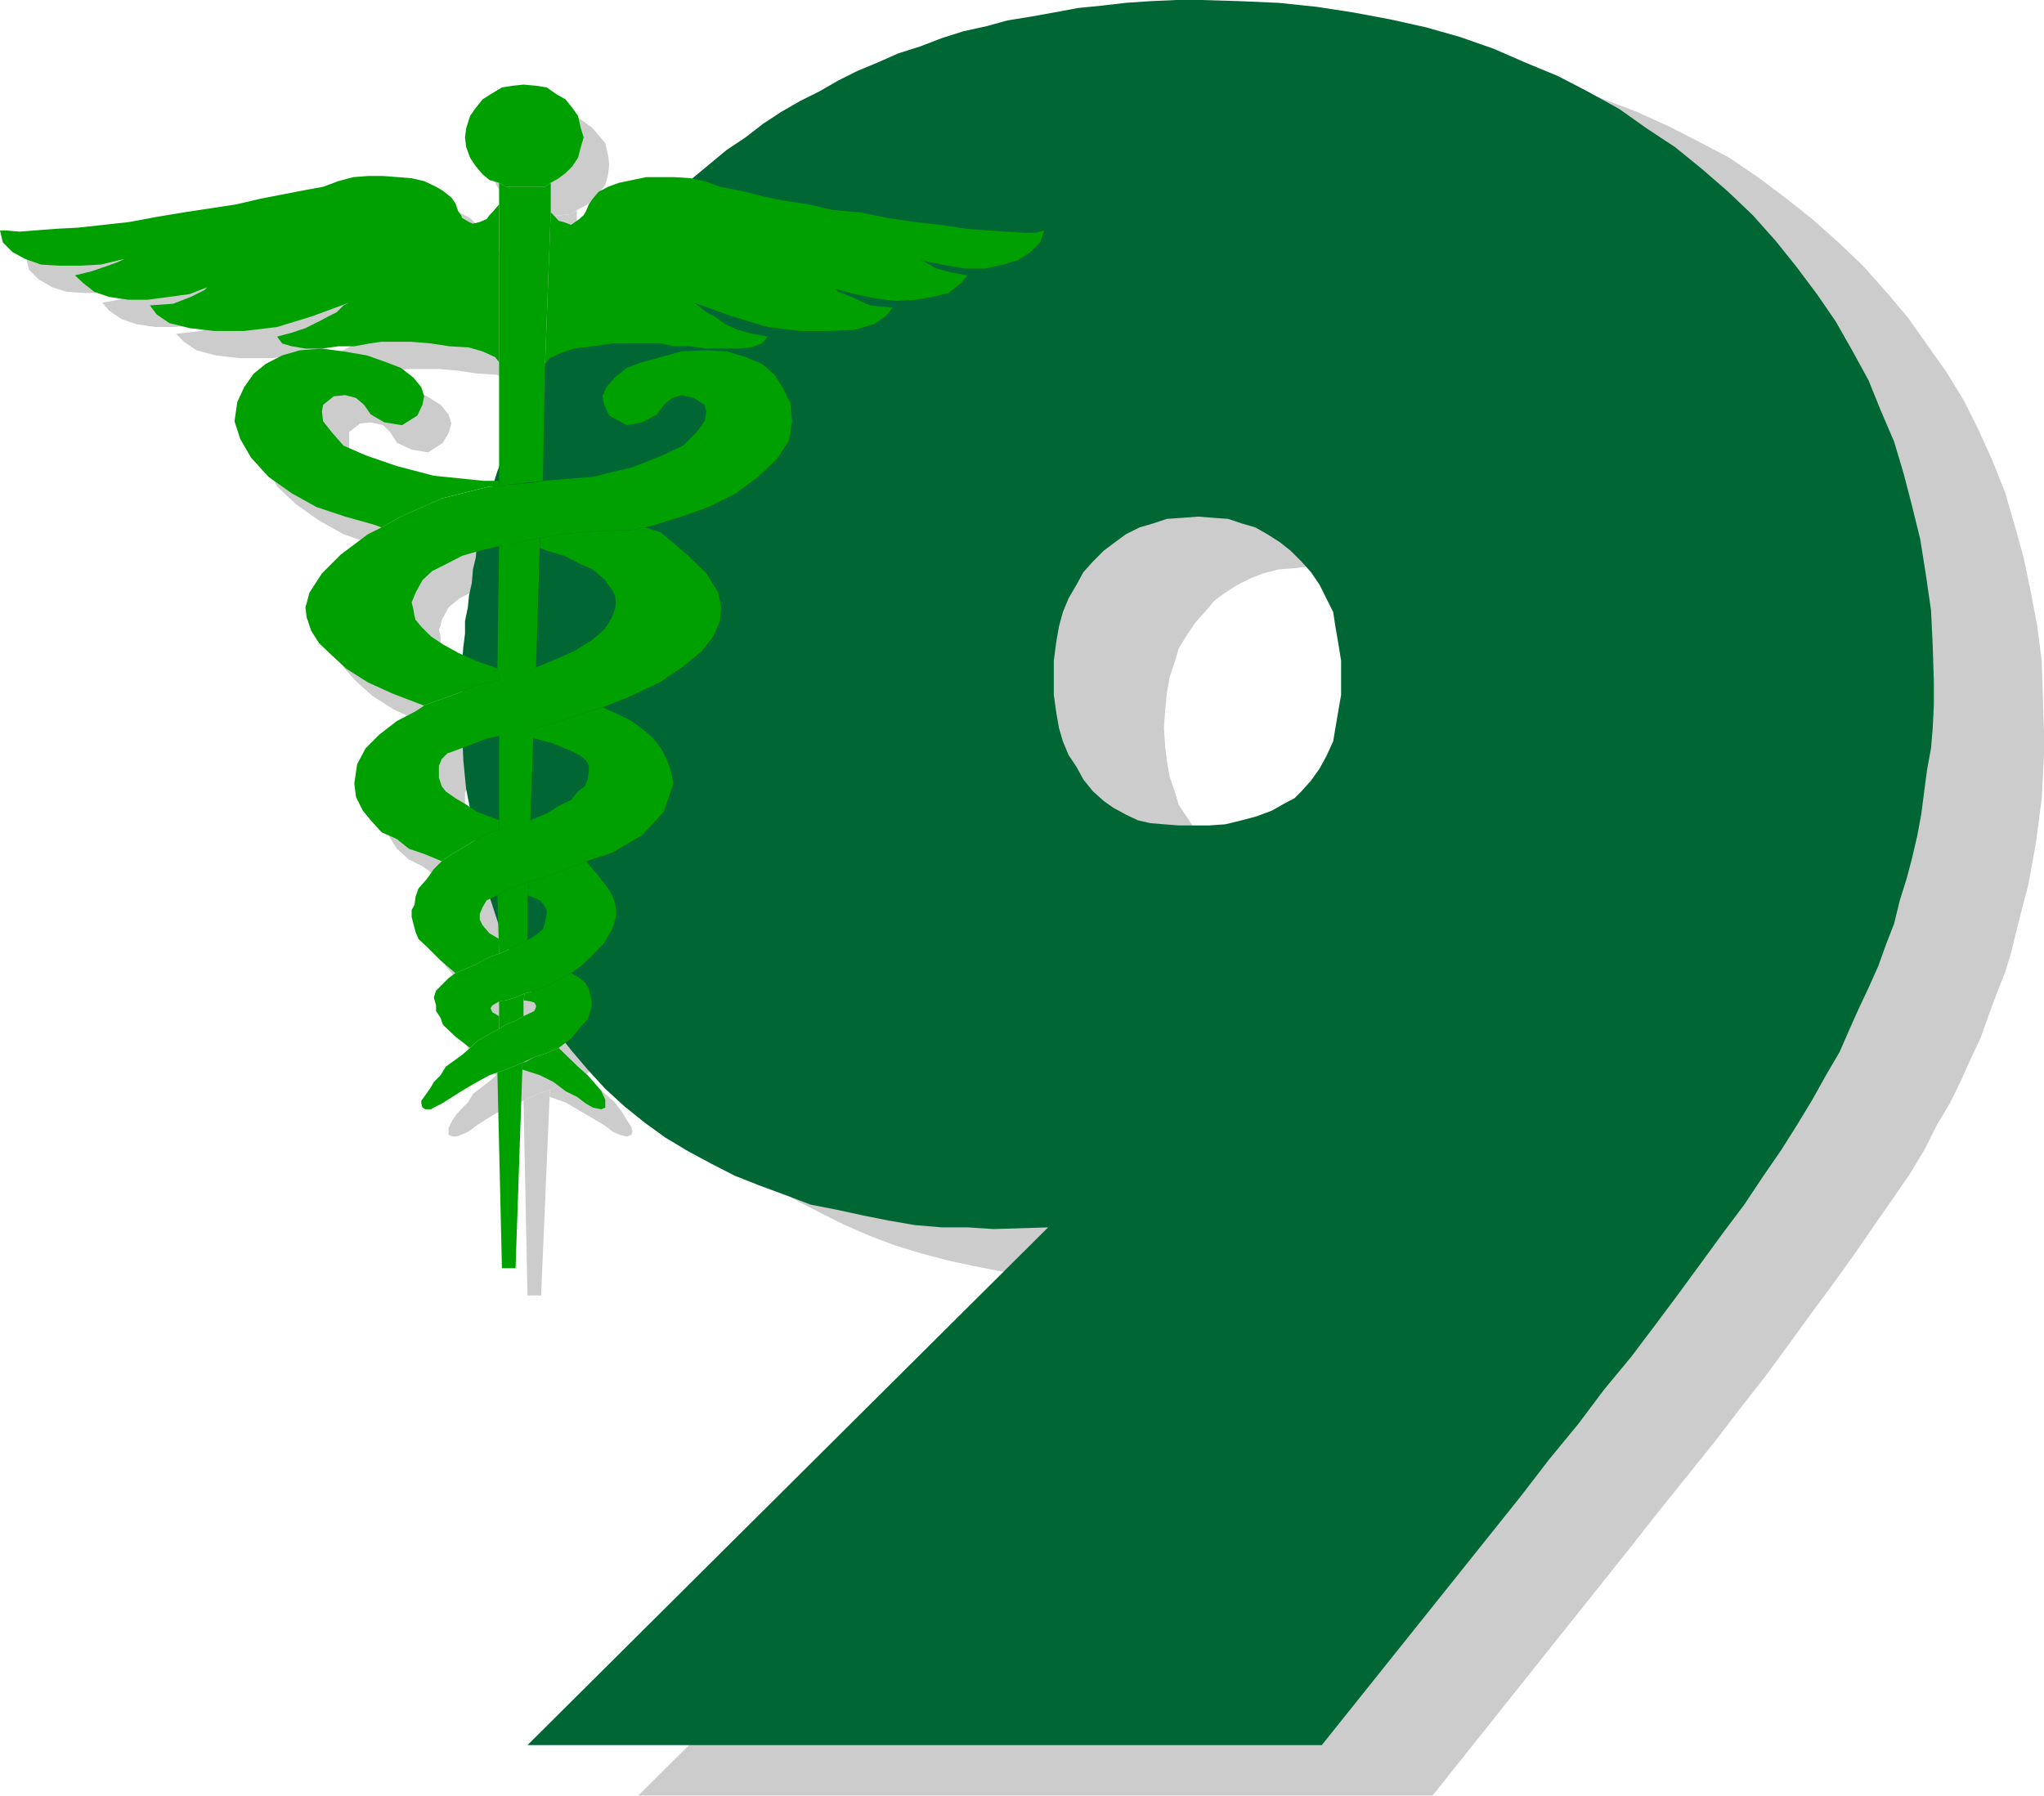
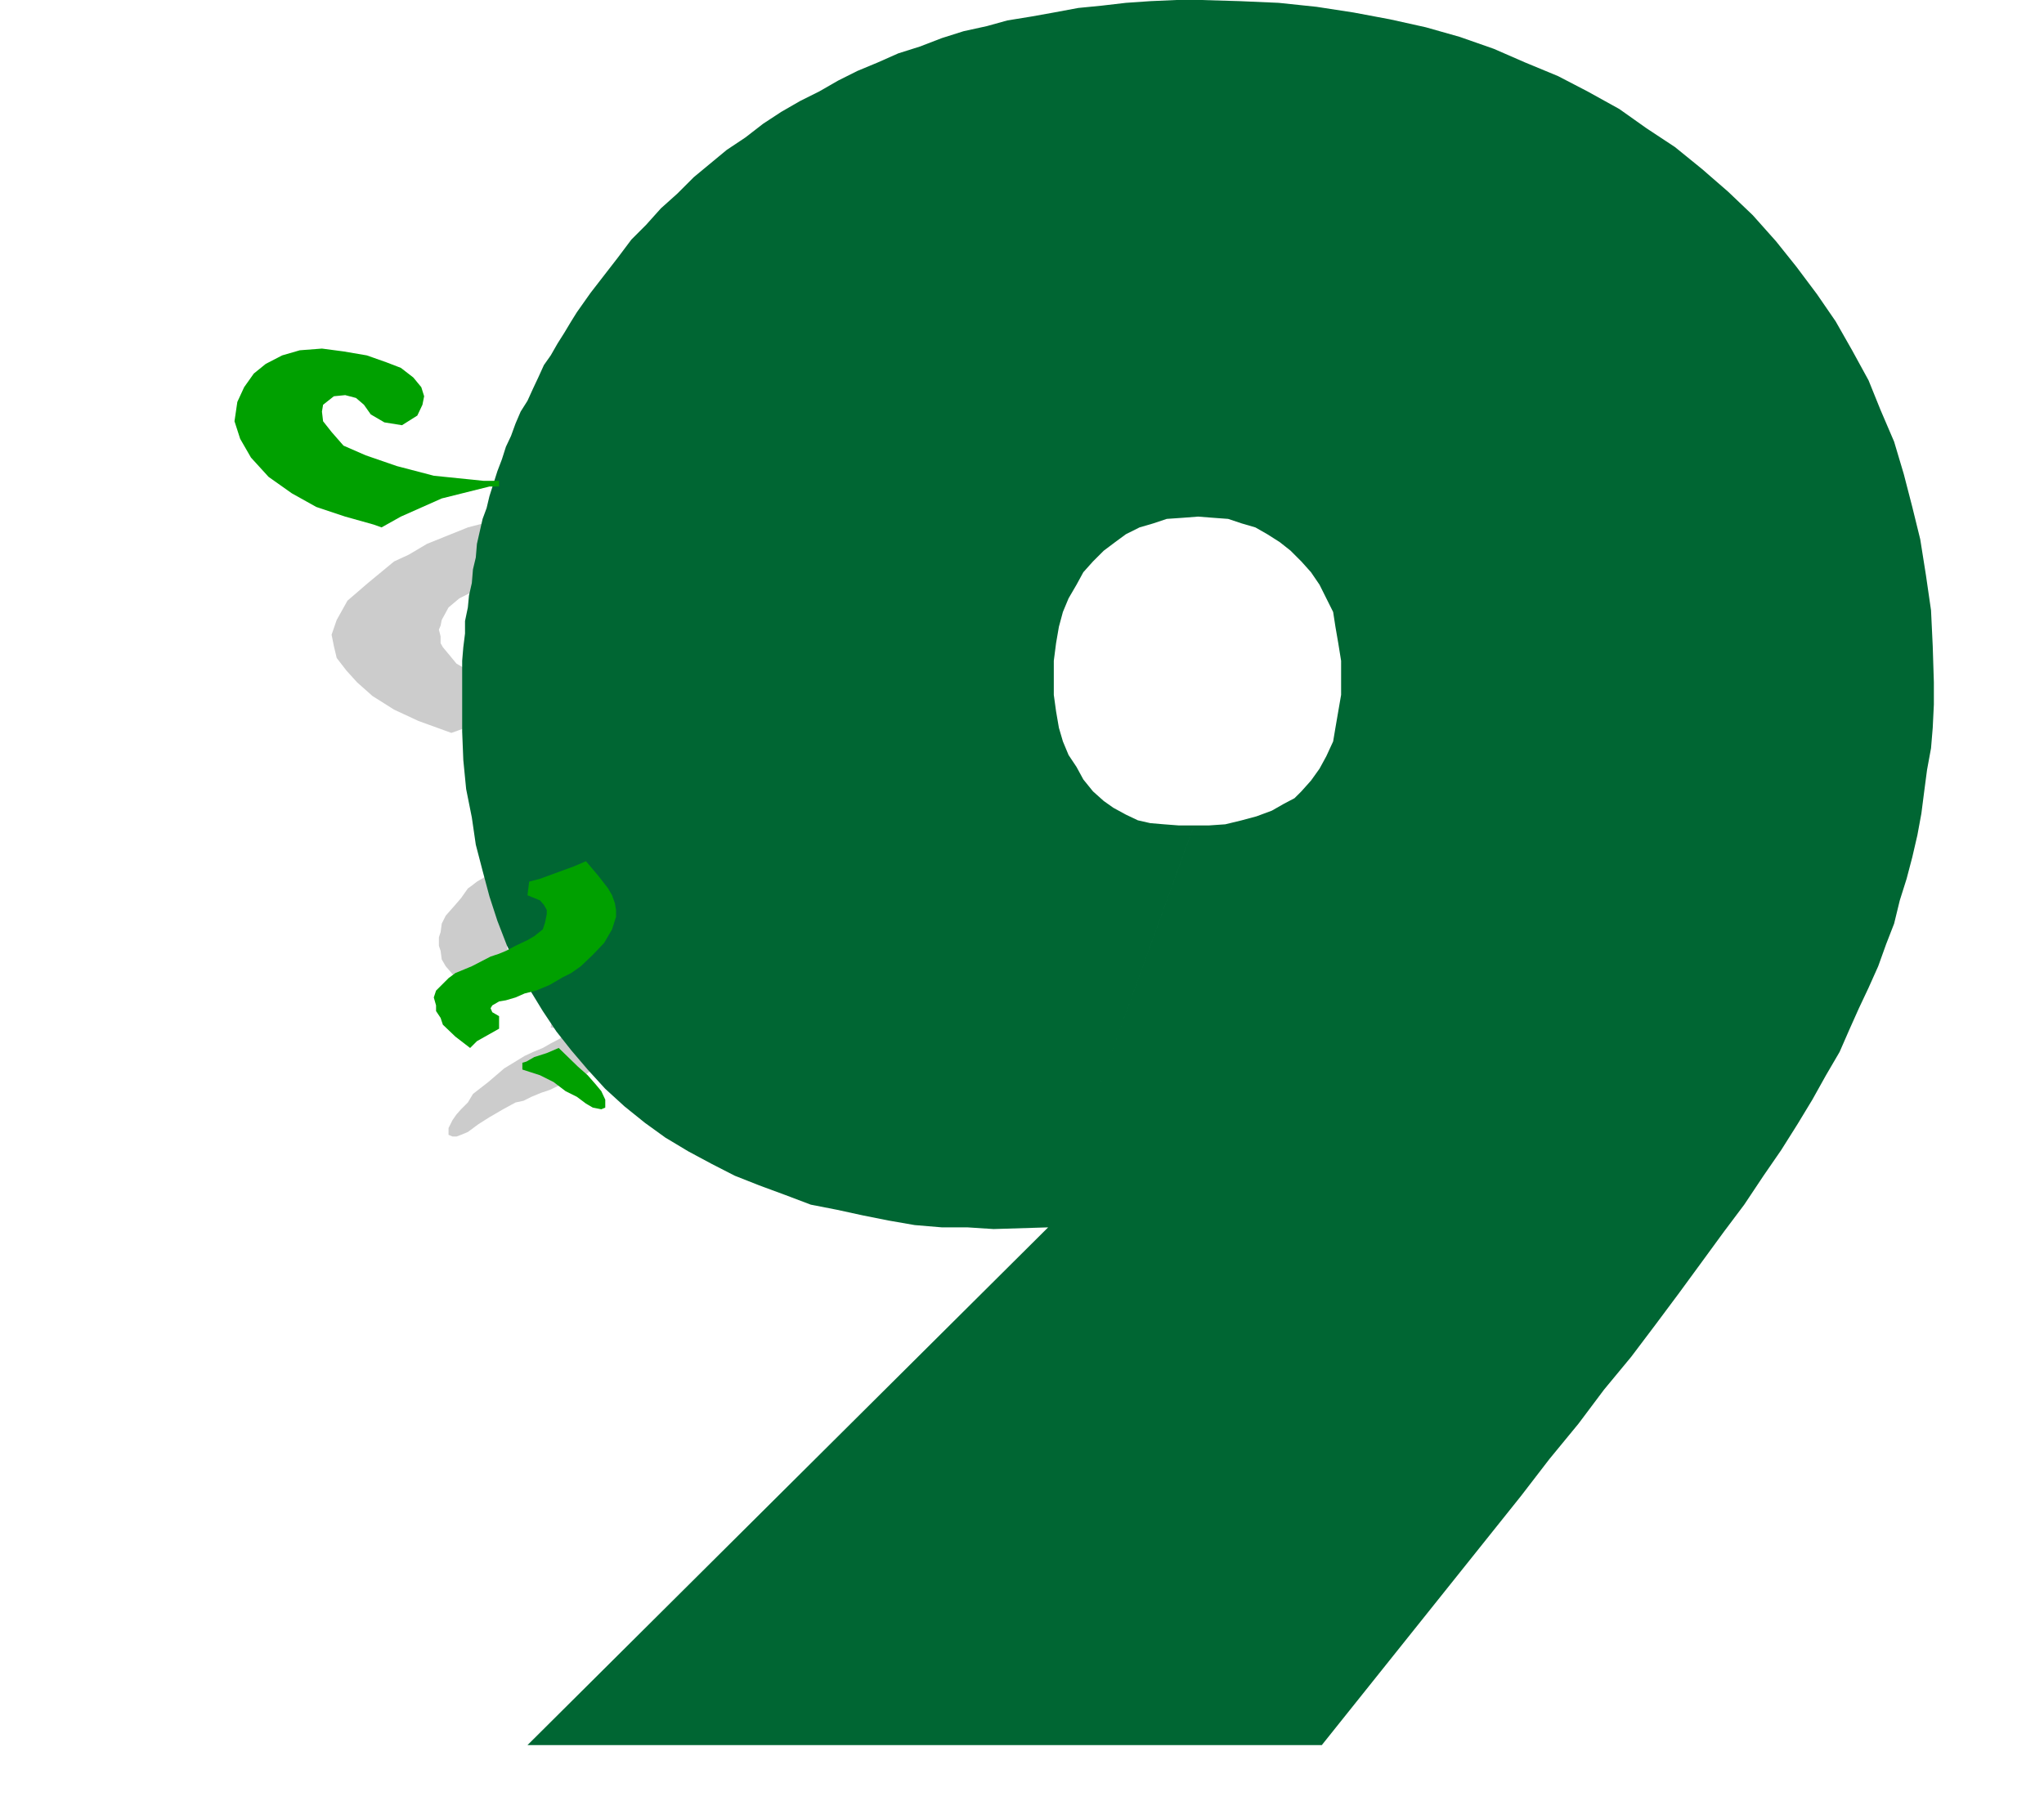
<svg xmlns="http://www.w3.org/2000/svg" width="360" height="316.301">
-   <path fill="#ccc" d="M204.3 225.102 112.403 316.3h139.899l35-43.899 5.101-6.5 5-6.199 4.801-6 4.598-6 4.3-5.5 4.102-5.601 4-5.5 3.899-5.301 3.601-5L330 216l3.203-4.598 3.098-4.5 2.601-4.3 2.2-4.399 2.398-4 1.902-3.902 1.7-3.801 1.699-3.598 1.402-3.902 1.399-3.797 1.5-3.8 1.199-3.903.902-3.797 1-3.902 1-3.801.7-3.797.699-3.902.5-3.801.5-3.898L360 133v-3.898l-.2-6.5-.198-6.2-.801-6.199-1.2-6.3-1.199-5.7-1.601-5.8-1.7-5.801-2.199-5.5L348.5 75.8l-2.598-5.2-3.101-5.101-3.399-4.797-3.402-4.8-3.797-4.5-4.101-4.602-4.301-4.098-4.598-4.101-4.8-3.801-4.801-3.598-5-3.402L299.3 25l-5.3-2.7-5.7-2.597-5.8-2.203-5.7-2.098-6-1.5-6.5-1.699L258 11l-6.398-.898-6.801-.7-6.899-.3-7-.2h-4.3l-4.602.2-4 .3-4.398.399-4.301.5-4.098.699-4 .5-4.101 1-3.899.902-4 1-3.902 1.2L181.703 17l-3.8 1.203-3.602 1.5-3.598 1.7L167.102 23l-3.399 1.703-3.3 1.899-3.2 2-3.3 2.101-3.102 2.2-3.2 2.398-3.101 2.402-2.598 2.399L139 42.703l-2.898 2.899L133.5 48.5l-2.7 2.602-2.597 3.101-2.402 3.2-2.2 3.097-2.398 3.3L120 65.5l-1.2 1.902-1.198 2-1.2 1.899-.902 1.902-1.2 2.2-1 1.898-.898 2.101-1 2-1 2.098-.902 2.203-.7 1.899-1 2.199-.698 2.101-.5 1.899-.7 2.199-.5 2.402-.699 1.899-.5 2.199-.5 2.102-.5 2.398-.402 2.203-.301 2.399-.5 2.199-.2 2.101-.198 2.399-.301 2.199-.2 2.402v4.801l-.3 2.399v2.101l.3 5.598v5l.5 5 .899 5.101.703 4.801 1.2 4.5 1.199 4.598 1.5 4.3 1.699 4.102 2.101 4.098 1.899 4.101 2.402 3.598 2.399 3.602 2.699 3.3 2.601 3.399 3.098 3.101 3.402 3.399 3.598 2.601 3.8 2.899 3.903 2.402 4.098 2.098 4 2 4.402 1.902 4.5 1.7 4.598 1.398 4.5 1.199 4.601 1 4.598.902 4.8.7 4.5.5h4.802l4.3.3 9.899-.3 25.402-70.801h-2.601l-2.399-.2-2.402-.3-2.399-.7-1.902-.699-2.2-1.199-1.898-1.203-1.699-1.7-1.703-2.097-1.398-2.203-1.5-2.2-.7-2.398-.902-2.601-.5-2.899-.297-2.601-.203-3.098.203-2.902.297-3.098.5-2.902.902-2.7.7-2.398 1.5-2.402 1.398-2.098 1.703-1.902 1.7-2 1.898-1.399L218 103l2.402-1.2 2.098-.8 2.703-.7 2.598-.198 2.601-.301 2.7.3 2.601.2 2.7.699 2.097.8 2.402 1.2 2.2 1.402 1.898 1.399 1.902 2 1.5 1.902 1.399 2.098 1.402 2.402 1 2.399.7 2.699.5 2.902.199 3.098.3 2.902-.3 3.098-.2 2.902-.5 2.598-.699 2.601-1 2.7-1.402 2.101-1.399 2.2-1.5 1.898-1.402 1.199-1.898 1-2.2 1.203-2.601.899-2.7.8-2.898.7-2.8.199h-2.7l-25.402 70.8M93.602 90.203l6.5-.703.5-20.598 1-26.699V37l-1 .703-1.7.2h-3.3l-2-.2-1.2-.703v53.5l1.2-.297m5.3 32.199.7-22.8-2.602.5-4.598.898-.199 21.602.2 2.199 6.5-2.399m-.7 26.898.2-14.398v-1.699l-6 1.399V151l5.8-1.7m-5.301 78.903h2.399l1.5-35V192l-1.5.5-1.7.703-1.398.7.7 34.3M97 183.8V181l.203-1.2-1.902.7-1.399.5-1.5.203V186l1.5-.7 1.7-.698L97 183.8m.5-13.398.203-7.902v-2.2l-3.8 1.2-1.7 1 .2 10.5 1.5-.7 1.699-.898 1.898-1" />
-   <path fill="#ccc" d="M95.602 37.902h3.3l1.7-.199 1-.703 1.601-.797 1.2-.902 1-1.2 1.199-1.5.5-1.898L107.3 29l-.2-1.598-.5-2.199-1.199-1.402-1-1.2-1.601-1.199-1.7-1.199-2.199-.3-1.902-.2-1.898.2-2.2.3-1.699 1.2-1.601 1.199-1.2 1.199-1 1.402-.699 2.2v3.3l.7 1.899 1 1.5 1.199 1.398 1.199 1 1.601.5 1.2.703 2 .2M92.402 40.8l-.902 1.403-1.2 1.2-1 .5-1.398.3-.5-.3-1.402-.7-.297-.5-.5-.703-.402-1.398-.801-1-1.2-1.2-1.398-.699-1.902-1-2.398-.5L74.703 36 72 35.8h-2.398L67 36.204l-2.598.5-2.902 1-3.898.7-3.602.699-3.598 1-4.3.699-4.301 1-4.801.402-4.598.797-5 .902-4.601.5-4.5.5-3.899.2-3.601.5h-5l-1.2-.2.5 2.098 1.7 1.703 2.402 1.399 2.598.8 3.101.2h3.899l3.8-.2 3.801-.8-.699.3-2.101.7-2.7 1.199-2.902.5 1.203 1.402 2.2 1.5 2.597.899 3.402.5h3.399l3.601-.5 3.598-.5 3.3-1.2-.698.5-2.2 1.2-3.101 1.199-4.301.5 1.402 1.402 2.2 1.5 3.398.899 4.3.5h5.302l5.699-.7 6.3-1.902 6.7-2.398H66l-.7.699-1.198 1-1.399.699-1.703.902-2.398 1.2-2.399.8-2.902.7L54.5 65.3l1.703.5 2.399.402H61.5l2.902-.402H67l2.902-.5L72 65h5.3l3.403.3 3.297.5 3.402.2 2.399.703 1.902 1 .7.899V40.8m9.199 1.403.398.5 1 1 .703.2 1.5.5.899-.5 1.199-1.2.5-.703.5-1.2.699-1 1.203-1.198 1.399-.7 2-.902 2.601-.5 2.399-.297h7.699l2.402.5 2.899 1 4.3.899 3.098.8 3.602.7 4.3.699 4.598 1 4.5.402 5.102 1 4.8.7 4.5.5 4.399.699 3.8.3 3.602.2 2.899.199H187l1.402-.2-.699 2.2-1.402 1.402-2.2 1.399-2.898 1-3.101.5H174.8l-4.098-.5-3.902-1 .8.5 1.899 1 2.902.699 2.801.5L173.801 55l-1.899 1.402-2.902.7-3.098.5-3.402.199-3.598-.399-3.601-.8-3.598-.899.7.5 2.398.899L158 58.8l4 .199-1.2 1.5-2.398 1.402-3.101 1-4.801.2h-4.797l-6-.7L133.5 60.5l-6.7-2.398 1.2.699 1.203 1 1.399.699 1.898 1.402 2.203 1 2.399.7 2.601.699-.902 1-2 .699-2.098.5h-2.902l-2.598-.297-3.203-.402h-2.598l-2.199-.5h-8.601l-3.602.5-3.098.402-2.699.797-1.902.902-.7 1 1-26.699M99.602 101.3v-1.698l3.601-.7 6.297-.5 4.102-.199h1.898l2.902-.5 2.598 1.2 4.8 3.8 3.403 3.098 2.098 3.402.5 2.598-.2 2.402-1.199 2.7-2.199 2.597-3.101 2.703L121 125l-5.797 2.703-4.5 1.7-2.703.898-4.797 1.5-4 1.199-.5.203-2.402.7-2.399.5-1.5.199-2.101.5-2.899 1L85 137l-1.398.5-1.2 1-.5 1.203v2.098l.5 1.5.899.902 1.5 1.2 1.902 1.199 2.098 1.199L91.703 149l.7.3v1.7l-1.602.703-2.2.899-3.398 2L84 155.3l-.898.699-.7.5-2.699-1.2-2.902-1-2.399-1.698-2.402-1.2-2.098-1.902-1.199-1.898-1.203-2.399-.5-2.402.5-3.399 1.703-2.601 2.399-2.598 2.8-2.402 3.399-1.7 1.699-1 1.402-.5 2.399-.898 2.402-.703 2.7-1.2L91 125l1.402-.2 1.5-1 2.399-.698 2.601-.7 3.399-1.402 3.601-1.5 2.899-1.898 2.101-1.7 1-1.199.7-.902.199-1.7.3-1.199-.3-1-.2-1.199-.699-.902-.5-.801-2.199-1.898-2.101-.899-3.102-1.5-2.898-.902-1.5-.5m-7.2-11.801v1l-1.601.203-8.399 2.2-7.199 2.898L72 97.703l-1.598-.5-5.101-1.402-4.801-1.7-4.297-2.398-4.101-2.902-3.301-3.098-2-3.601L46.1 79l.301-3.398 1.2-2.602 1.601-2.2 2.399-1.898 2.898-1.5 3.102-.902H61.5l3.8.203 4.102.7 3.098 1.199 2.703 1.199 2.399 1.5L79 73l.5 1.602L79 76.3 78 78l-2.598 1.703-2.902-.5L69.902 78l-1.199-1.898-1.203-1.2-2.2-.5-1.898.2-1.902 1.5V79l1.402 1.902 2.399 2.399 3.902 1.902 5.2 1.7 6.8 1.699L90 89.5h2.402M96.8 193.203l2.802 1 2.398 1.399 2.402 1.398 2 1.203 1.598 1.2 1.203.5 1.2.3.8-.3.2-.5-.2-.903-.8-1.2-.903-1.5-1.2-1.597-1.698-1.5-3.602-3.3-2.2.898-1.898.699-1.699.8-.402.2v1.203m-4.399-9.403-.902-.698-.297-.7v-.5l1.2-.699 1.5-.203 1.398-.5 1.902-.7 1.7-.5 2.398-1 2.402-1.398 1.5-.699 1.899-1.203 2.101-2 1.7-2.098 1.699-2.402.5-1.898v-1.5l-.301-1.2-.399-1.199-.8-1.203-1.602-2.398-2-2.602-2.098.902-6.3 2.2-1.899.699v2.199l1.899.902 1 .801.199.899v.699l-.2 1.5-.5 1.199-1.199 1.203-1.402.7-1.898 1-1.7.898-1.5.699-1.199.3-3.601 1.7L85 176.203l-1.398.899-1.2 1.199-.8 1-.399 1.199.2 1.402.199 1 .5 1.2.699 1.199 2 2.101 2.601 2 1.399-1.199L92.402 186v-2.2" />
  <path fill="#ccc" d="M85 176.203 82.102 174l-2.399-2.398-1.203-1.399-.7-1.203-.198-1.5-.301-.898v-1.5l.3-.899.2-1.5.699-1.402 1.5-1.7 1.203-1.398 1.2-1.703.699-.5.898-.7 1.203-.698 3.399-2 2.199-.899 1.601-.703 1.5-.5 1.899-.5 2.402-.7 2.598-1 2.402-1.698 2-.899 1.399-1.203 1.199-1.2.5-1.198v-2.399l-.5-.703-.7-1-1.199-.7-1.902-.698-2.398-1-2.7-.7h-.5v-1.699l.801-.203 4-1.2 4.797-1.5 2.703-.898 2.598 1.2L116 131.8l1.902 1.402 1.7 1.399L121 136.8l1 1.699.902 2.102.301 2.199-1.703 5-3.898 4.101-5.2 3.098-4.402 1.5-2.098.902-6.3 2.2-1.899.699-1.902.699-1.899.5-1.699 1-1.703 1.203-.898.899-.301 1.199v1.2l.5.8L91 169.204l1.402 1V173l-1.199.3-3.601 1.7L85 176.203m12.203 3.597L97 181l1.203.203.7.2v1l-.2.5L97 183.8l-1.398.8-1.7.7-1.5.699-3.601 2.203-1.399 1.2L86 190.601l-2.7 2.101-.898 1.5-1.199 1.2-.8.898-.7 1-.703 1.402v1.2l.703.3h.7l.8-.3 1.2-.5L84.3 198l1.902-1.2 2.399-1.398 2.199-1.199 1.402-.3 1.399-.7 1.699-.703 1.5-.5 2.101-1 1.899-.7 2.199-.898 2.203-1.699L106.8 186l1.5-1.7.5-1.898V181l-.5-2-.5-1.2-1.2-.898-1.398-.699-1.5.7-2.402 1.398-2.399 1-1.699.5m-4.999-57.199-.5-.2-3.3-1.199-3.2-1.402-2.402-1.5-2.399-1.399L79 115.203 78 114l-.398-.7v-1.198l-.301-1.2.3-.699.2-1L79 107l1.902-1.598 2.399-1.199 2.699-1.5 3.3-.902 3.102-.801 1.5-.2 3.098-.698 2.602-.5 3.601-.7 6.297-.5 4.102-.199h1.898l2.902-.5 1.899-.5 4.3-1.402 5-1.7 4.602-2.398 4.098-2.902 3.101-3.098 2.2-3.402L144.3 79l-.3-3.2-1.398-2.8-1.399-2.2-2.402-1.898-2.7-1.199-3.601-1-3.297-.203-4.601.203-3.602 1-3.398.899L115 69.8l-2.2 1.5-1.397 1.7-.699 1.602.2 1.699L112.101 78 115 79.703l2.602-.5L120.3 78l1.402-1.898 1.2-1.2 1.699-.5 2.199.5 1.902 1.2.5 1.398-.5 1.5-1.203 1.902-2.398 2.399-3.602 1.902-5.297 1.899L109 88.8l-8.898.699-1.7.3L97 90l-3.398.203-1.2.297-1.601.203-8.399 2.2-7.199 2.898L72 97.703l-2.598 1.2-4.601 3.8-3.598 3.098-1.902 3.402-.899 2.598.399 2 .5 2.101 1.699 2.2 1.902 2.101 2.7 2.399 3.8 2.398 4.301 2 5.797 2.102 1.402-.5 2.399-.899 2.402-.703 2.7-1.2L91 125l1.402-.2-.199-2.198" />
  <path fill="#063" d="m184.602 216.203-91.7 91.2h139.899l35.101-43.903 5-6.5 5.098-6.2 4.5-6 4.8-5.8 4.302-5.7 4.101-5.5 4.098-5.597 3.8-5.203 3.602-4.797 3.399-5.101 3.101-4.5 2.899-4.602 2.601-4.297 2.399-4.3L324 185.3l1.703-3.899 1.7-3.8 1.699-3.602 1.699-3.797 1.402-3.902 1.399-3.598 1-4.101 1.199-3.801 1-3.801.902-3.898.7-3.801.5-3.899.5-3.8.699-3.801.3-3.598.2-4.101v-3.899l-.2-6.402-.3-6.301-.899-6.2-1-6.3-1.402-5.7-1.5-5.8-1.7-5.7-2.398-5.597L329.102 67l-2.899-5.297-2.902-5.101L320 51.8l-3.598-4.8-3.601-4.5-4.098-4.598-4.3-4.101-4.602-4L295 25.902l-5-3.3-4.797-3.399-5.601-3.101-5.2-2.7-5.8-2.402-5.5-2.398-6-2.102-6-1.7-6.301-1.398-6.399-1.199-6.5-1L225.203.5l-6.8-.297L211.5 0h-4.297l-4.601.203L198.3.5 194 1l-4.098.402-4.3.801-3.899.7-4.3.699-3.602 1-4.098.898-3.8 1.203-3.903 1.5-3.797 1.2L154.602 11 151 12.5l-3.398 1.703-3.301 1.899-3.399 1.699-3.3 1.902-3.2 2.098-3.101 2.402-3.301 2.2-2.898 2.398-2.899 2.402-2.902 2.899-2.899 2.601-2.601 2.899-2.598 2.601-2.402 3.2-2.399 3.097L104 51.602 101.602 55l-1 1.602-1.2 2-1.199 1.898L97 62.602 95.8 64.3l-1 2.199-.898 1.902-1 2.2-1.199 1.898-.902 2.102L90 76.8l-.898 1.902-.7 2.2-.8 2.097-.7 2.203-.699 2.2-.5 2.097L85 91.402l-1 4.399-.2 2.402-.5 2.098-.198 2.402-.5 2.2-.2 2.097-.5 2.402v2.2l-.3 2.398-.2 2.402v12.5l.2 5 .5 5.098 1 5 .699 4.8L85 153.403l1.203 4.5 1.399 4.301 1.699 4.399 1.902 3.8 2.2 4.098 2.199 3.602 2.398 3.6 2.602 3.297 2.898 3.402 3.102 3.399 3.398 3.101 3.602 2.899 3.601 2.601 4 2.399 4.098 2.199 4.101 2.102 4.301 1.699 4.598 1.699 4.5 1.703 4.601.899 4.598 1 4.5.898 4.602.8 4.8.403h4.5l4.598.297 9.602-.297 25.699-70.8h-2.7l-2.601-.2-2.398-.203-2.2-.5-2.101-1-2.2-1.2-1.699-1.198-1.902-1.7-1.7-2.101-1.198-2.2-1.399-2.101-1-2.398-.703-2.399-.5-2.902-.398-2.899v-6l.398-3.101.5-2.899.703-2.601 1-2.399 1.399-2.402 1.199-2.2 1.699-1.898L194.402 97l2-1.5 1.899-1.398 2.402-1.2 2.399-.699 2.398-.8 2.902-.2L211 91l2.602.203 2.699.2 2.402.8 2.399.7 2.101 1.199 2.2 1.398L227.3 97l1.902 1.902 1.7 1.899 1.5 2.199 1.199 2.402 1.199 2.399.402 2.601.5 2.899.5 3.101v6l-.5 2.899-.5 2.902-.402 2.399-1.2 2.601-1.199 2.2-1.5 2.097-1.699 1.902-1.203 1.2-1.898 1L224 142.8l-2.7 1-2.597.699-2.902.703-2.899.2h-2.601l-25.7 70.8" />
-   <path fill="#00a000" d="m89.102 85.402 6.5-.699L96 64.102l1-26.7v-5.199l-1 .7h-6.898l-1.2-.7v53.5l1.2-.3m5.3 32.199.7-22.801-2.899.5-4.3.902-.301 21.598.3 2 6.5-2.2m-1 26.899.5-14.398v-1.7l-6 1.2v16.601l5.5-1.703m-5 78.902h2.399l1.199-35v-1.199l-1.2.5-1.698.7-1.5.5.8 34.5M92.203 179v-2.797l.2-1.203-1.602.703-1.7.5-1.199.2v4.8l1.2-.703 1.699-.7 1.402-.8m.699-13.398v-7.899l.301-2.402-4.101 1.402-1.5 1 .3 10.297 1.2-.5 1.699-.898 2.101-1" />
-   <path fill="#00a000" d="M91 32.902h5l1-.699 1.402-.8 1.2-.903 1.199-1.2 1-1.5.5-1.898.5-1.699-.5-1.601-.5-2.2-1-1.402-1.2-1.5L98 16.602l-1.7-1.2-1.898-.3-2.199-.2-1.902.2-1.899.3-2 1.2L85 17.5 83.8 19l-1 1.402-.698 2.2-.2 1.601.2 1.7.699 1.898 1 1.5L85 30.703l1.203 1 1.7.5 1.199.7H91M87.902 36l-1.199 1.402-.5.5-.5.7-1.203.5-1.2.3-.698-.3-1.2-.7-.199-.5-.5-.699-.5-1.402-.703-1-1.5-1.2-1.2-.699-2.097-1-2.203-.5-2.398-.199L67.5 31h-2.7l-2.597.203-2.601.7-2.7 1-3.8.699-3.602.699-3.598.699-4.3 1-4.602.703-4.598.7-4.8.8-4.801.899-4.5.5-4.598.5-3.8.199L6 40.6l-2.598.2L1 40.6H0l.5 2.102 1.703 1.7 2.2 1.199 2.8 1 3.2.199H14l3.8-.2 4.102-1-1 .5-1.902.7-2.898 1-2.899.699 1.5 1.402 1.899 1.5 2.601.899 3.399.5H26l3.8-.5 3.602-.5 3.098-1.2-.5.5-2.398 1.2-3.102 1.2-4.098.3 1.2 1.602 2.199 1.5 3.601.899 4.301.5H43l5.8-.7 6.2-1.898 6.5-2.402-1 .5L59.3 55l-1.398.703-1.699.899-2.402 1.199-2.399.8-2.601.7.902 1.199 1.7.5 2.398.402h2.902L59.602 61h2.8l2.7-.5 2.101-.297H72.5l3.402.297 3.301.5 3.399.203 2.398.7 2.203 1 .7.898V36M97 37.402l.5.5.902 1 .801.2 1.399.5 1.398-1 .8-.7.403-.699.5-1.203.7-1 1-1.2 1.699-.898 1.898-.699 2.402-.5 2.399-.5h5l2.902.2 2.399.5 2.699 1 4.5.898 3.101.8 3.399.7 4.601.699 4.301 1 4.797.402 4.8 1 4.802.7 4.5.5 4.601.699 3.797.3 3.402.2 2.899.199h2.101l1.5-.398-.699 2.101-1.703 1.7-2.2 1.398-2.597.8-3.101.7H170l-4.098-.7-3.902-.8.8.3 2.102 1.2 2.7.699 2.8.5-1.199 1.402-2.101 1.7-2.899.699-2.902.5-3.598.199-3.3-.398-3.903-.801-3.297-.899.399.5 2.398.899 3.203 1.5 4 .402-1.203 1.5-2.098 1.399-3.402 1-4.5.199h-5.098l-5.699-.7-6.3-1.898-6.7-2.402 1 .699 1.2 1 1.398.703 1.902 1.399 2.2 1 2.597.699 2.703.5-1 1.199-1.902.703-2.399.2h-5.5L121.5 61h-2.7l-2.398-.5h-8.601l-3.399.5-3.3.402-2.399.801-1.902.899-.801 1 1-26.7M95.102 96.5v-1.7l3.601-.698 6-.5 4.297-.2h1.902l2.7-.5 2.8.899L121 97.703l3.402 3.297 2.098 3.402.5 2.598-.2 2.402-1.198 2.7-2 2.601-3.301 2.7-4.098 2.8-5.8 2.7-4.301 1.699-2.899.898-4.5 1.5-4.101 1.203-.5.2-2.602.699-2.398.5h-1.2l-2.199.5-3.101 1.199-2.399.902-1.402.5-1 1-.5 1.2V137l.5 1.5.699.902 1.703 1.2 1.7 1L84 143l3.203 1.203.7.297v1.703l-1.7.399L84 147.8l-1.598 1-1.699 1-1.203.699-1 .703-.7.5-2.898-1.203-2.902-1-2.098-1.7-2.699-1.198-1.902-2.102-1.399-1.7-1.199-2.398-.3-2.402.5-3.398 1.5-2.801 2.398-2.399L69.902 127l3.301-1.7 1.5-1 1.7-.698 2.097-.7 2.703-1 2.598-1.199 2.402-.5 1.7-.402 1.199-.801 2.601-.7 2.7-.698 3.3-1.399 3.399-1.5 3.101-1.902 2.2-1.899.699-1 .699-1.199.5-1.402.199-1.2-.2-1.199-.5-1-.698-.902-.5-.797-2.2-1.902-2.101-.899-2.899-1.5L96.301 97l-1.2-.5" />
  <path fill="#00a000" d="M87.902 84.703v1h-1.699l-8.402 2.098L70.6 91l-3.398 1.902-1.402-.5-5-1.402-5.098-1.7-4.3-2.398L47.3 84l-3.098-3.398-1.902-3.301-1-3.098.5-3.402 1.2-2.598 1.703-2.402 2.098-1.7 2.902-1.5 3.098-.898 3.902-.3 3.797.5 4.102.699L68 63.8l2.602 1 2.198 1.7 1.402 1.703.5 1.598-.3 1.5-.903 1.902-2.7 1.7-3.097-.5L65.301 73l-1.2-1.7-1.398-1.198-1.902-.5-2 .199-1.899 1.5-.199 1.199.2 1.703 1.5 1.899L60.5 78.5l3.902 1.703 5.5 1.899 6.5 1.699 8.801.902h2.7M92 188.402l3.102 1 2.398 1.2 2.102 1.601 2 1 1.601 1.2 1.2.699 1.5.3.699-.3v-1.399l-.7-1.5-1-1.203-1.402-1.598-1.7-1.5-3.398-3.3-2.101.898-2.2.703-1.398.797-.703.203v1.2M87.902 179l-1.199-.7-.3-.698.3-.5 1.2-.7 1.199-.199 1.699-.5 1.601-.703 2-.5 2.399-1 2.402-1.398 1.399-.7 1.699-1.199 2.101-2 2-2.101 1.399-2.399.699-2.203v-1.2l-.2-1.198-.5-1.399-.698-1.203-1.7-2.2-2.199-2.597-2.101.899-6 2.199-1.899.5-.3 2.402 2.199.899.699.8.5.899V161L96 162.5l-.398 1.203-1.5 1.2-1.2.699-2.101 1-1.7.898-1.199.5-1.5.5-3.3 1.703-2.899 1.2L79 172.3l-2.2 2.199-.398 1.203.399 1.399v1l.8 1.199.399 1.2 2.203 2.102 2.598 2 1.199-1.2 3.902-2.199V179" />
-   <path fill="#00a000" d="m80.203 171.402-2.601-2.199-2.399-2.402-1.5-1.399-.5-1.199-.402-1.5-.301-1.203v-1.2l.5-.898.203-1.5.5-1.402 1.5-1.7 1.2-1.698 1.398-1.399.699-.5 1-.703 1.203-.7 1.7-1 1.597-1 2.203-1.198 1.7-.399 1.199-.5 2.101-.703 2.2-.5 2.898-1.2 2.402-1.5 1.899-.898 1.199-1.5L103 138.5l.5-1.2.203-1.198v-1.2l-.5-1-.902-.699-1.2-.703-1.699-.7-2.402-1-2.898-.698h-.2v-1.7l.7-.199L98.703 127l4.5-1.5 2.899-.898 2.699 1.199 2.402 1.199 1.899 1.402 1.699 1.399 1.601 2 1 1.902.7 1.899.5 2.398-1.7 5-3.8 4.102-5.301 3.101-4.598 1.5-2.101.899-6 2.199-1.899.5-2 .699-2.101.703-1.5 1-1.899.899L85 159.8l-.5 1.2v1l.5 1 1.203 1.402 1.7 1V168l-1.5.5-3.301 1.703-2.899 1.2M92.402 175l-.199 1.203 1.2.2.699.199.3.5v.3l-.3.7-1.899.898-1.402.8-1.7.7-1.199.703-3.902 2.2-1.2 1.199-1.398 1.199-2.902 2.101-.898 1.5-1.2 1.2-.5.898-.699 1-1 1.402v.5l.2.7.5.3h1l.5-.3 1.398-.7 1.902-1.199L81.602 192 84 190.602l2.203-1.2 1.399-.5 1.5-.5 1.699-.699 1.199-.5 2.102-1 2.199-.703 2.101-.898 2.2-1.7 1.398-1.699 1.5-1.703.703-2.098v-1.199l-.5-2L103 173l-1.2-.898-1.198-.7-1.399.7-2.402 1.398-2.399 1-2 .5m-4.8-57.2-.399-.198-3.402-1.2L80.703 115 78 113.5l-2.098-1.398-1.699-1.7-1-1.199L73 108.5l-.2-1.2-.3-1.198.3-.7.403-1 1.2-2.199 1.699-1.601 2.398-1.2 2.902-1.5L84.5 97l3.402-.797 1.2-.203 3.101-.7 2.899-.5 3.601-.698 6-.5 4.297-.2h1.902l2.7-.5 1.898-.5L120 91l4.8-1.7 4.802-2.398L133.5 84l3.3-3.098L139 77.5l.5-3.297-.297-3.203-1.402-2.797L136.402 66l-2.199-1.898-2.902-1.2-3.301-1-3.598-.199-4.402.2-3.598 1-3.3.898-2.7 1-2.101 1.699-1.5 1.703-.7 1.598.301 1.5.899 1.902 3.101 1.7 2.7-.5L115.703 73l1.2-1.7 1.5-1.198 1.597-.5 2.203.5 1.899 1.199.3 1.199-.3 1.703-1.399 1.899-2.402 2.398-3.598 1.703-5.3 2.098-7 1.699-8.801.703-1.7.297-1.699.203-3.101.2-1.2.3h-1.699l-8.402 2.098L70.6 91l-3.398 1.902-2.402 1.2-4.8 3.601L56.703 101l-2.203 3.402-.7 2.598.2 1.703.8 2.399 1.403 2.199 2.2 2.101L61 117.801l3.8 2.402 4.403 2 5.5 2.098 1.7-.7 2.097-.699 2.703-1 2.598-1.199 2.402-.5 1.7-.402-.301-2" />
</svg>